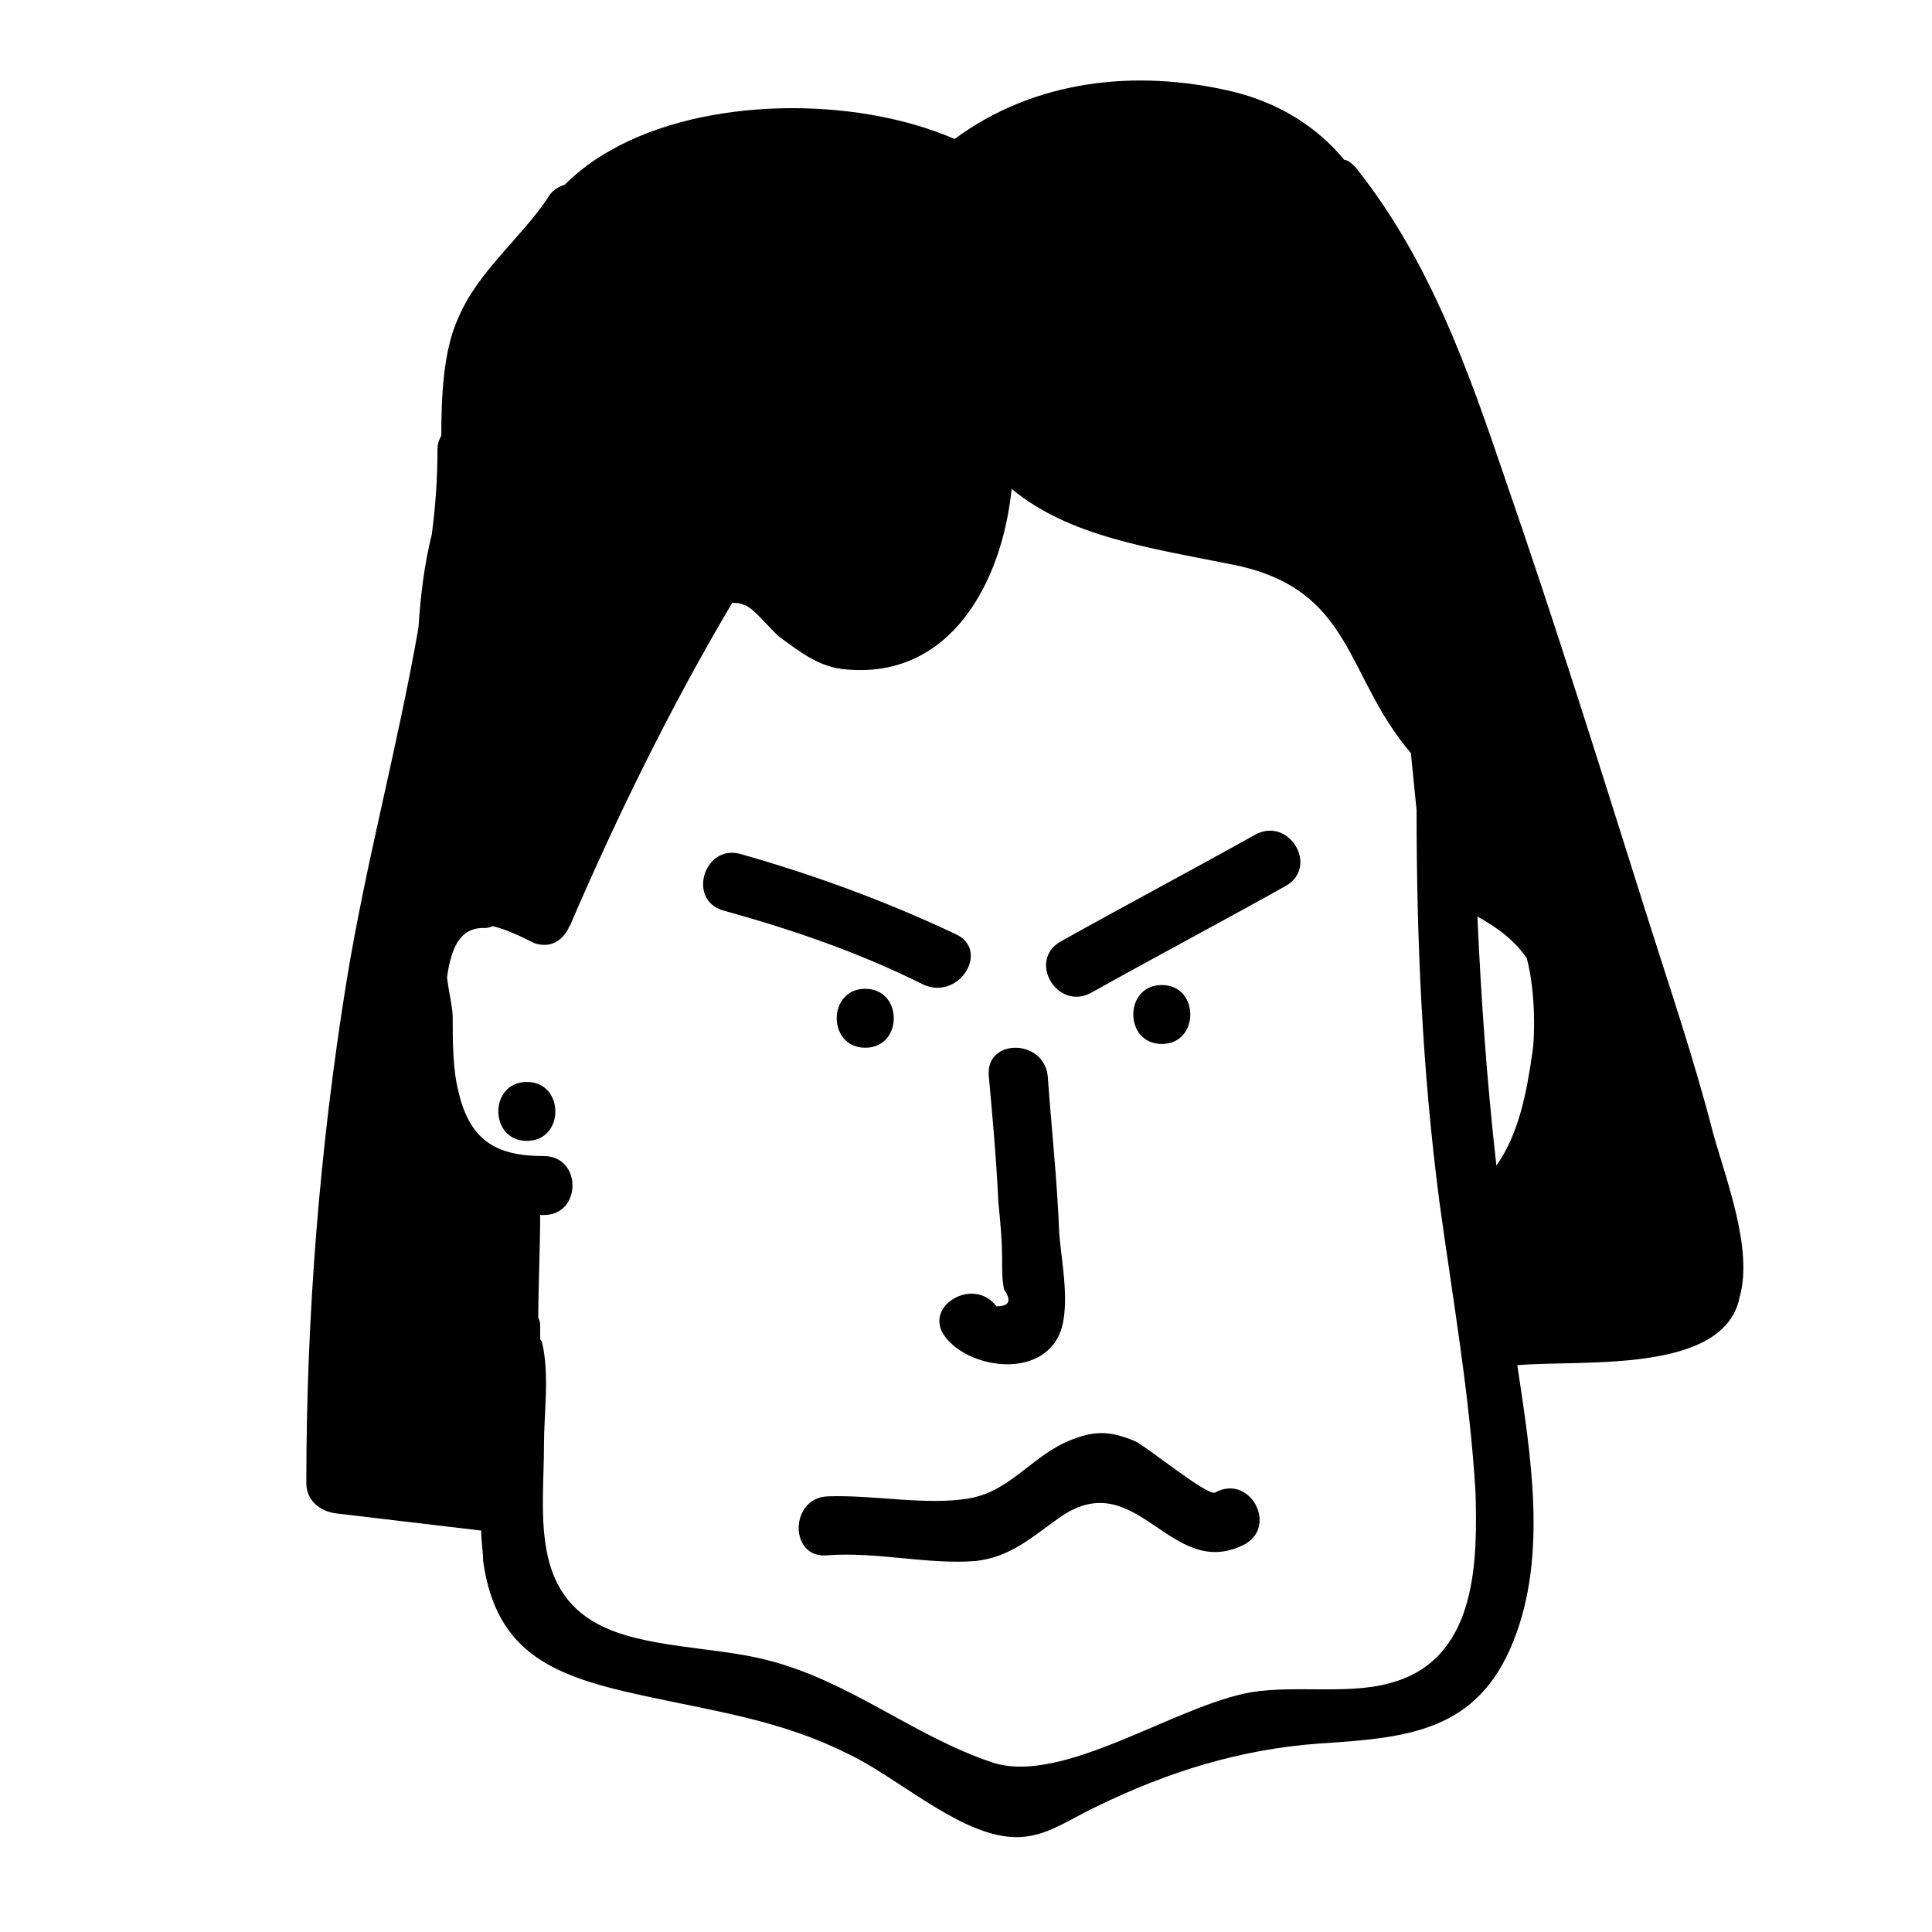
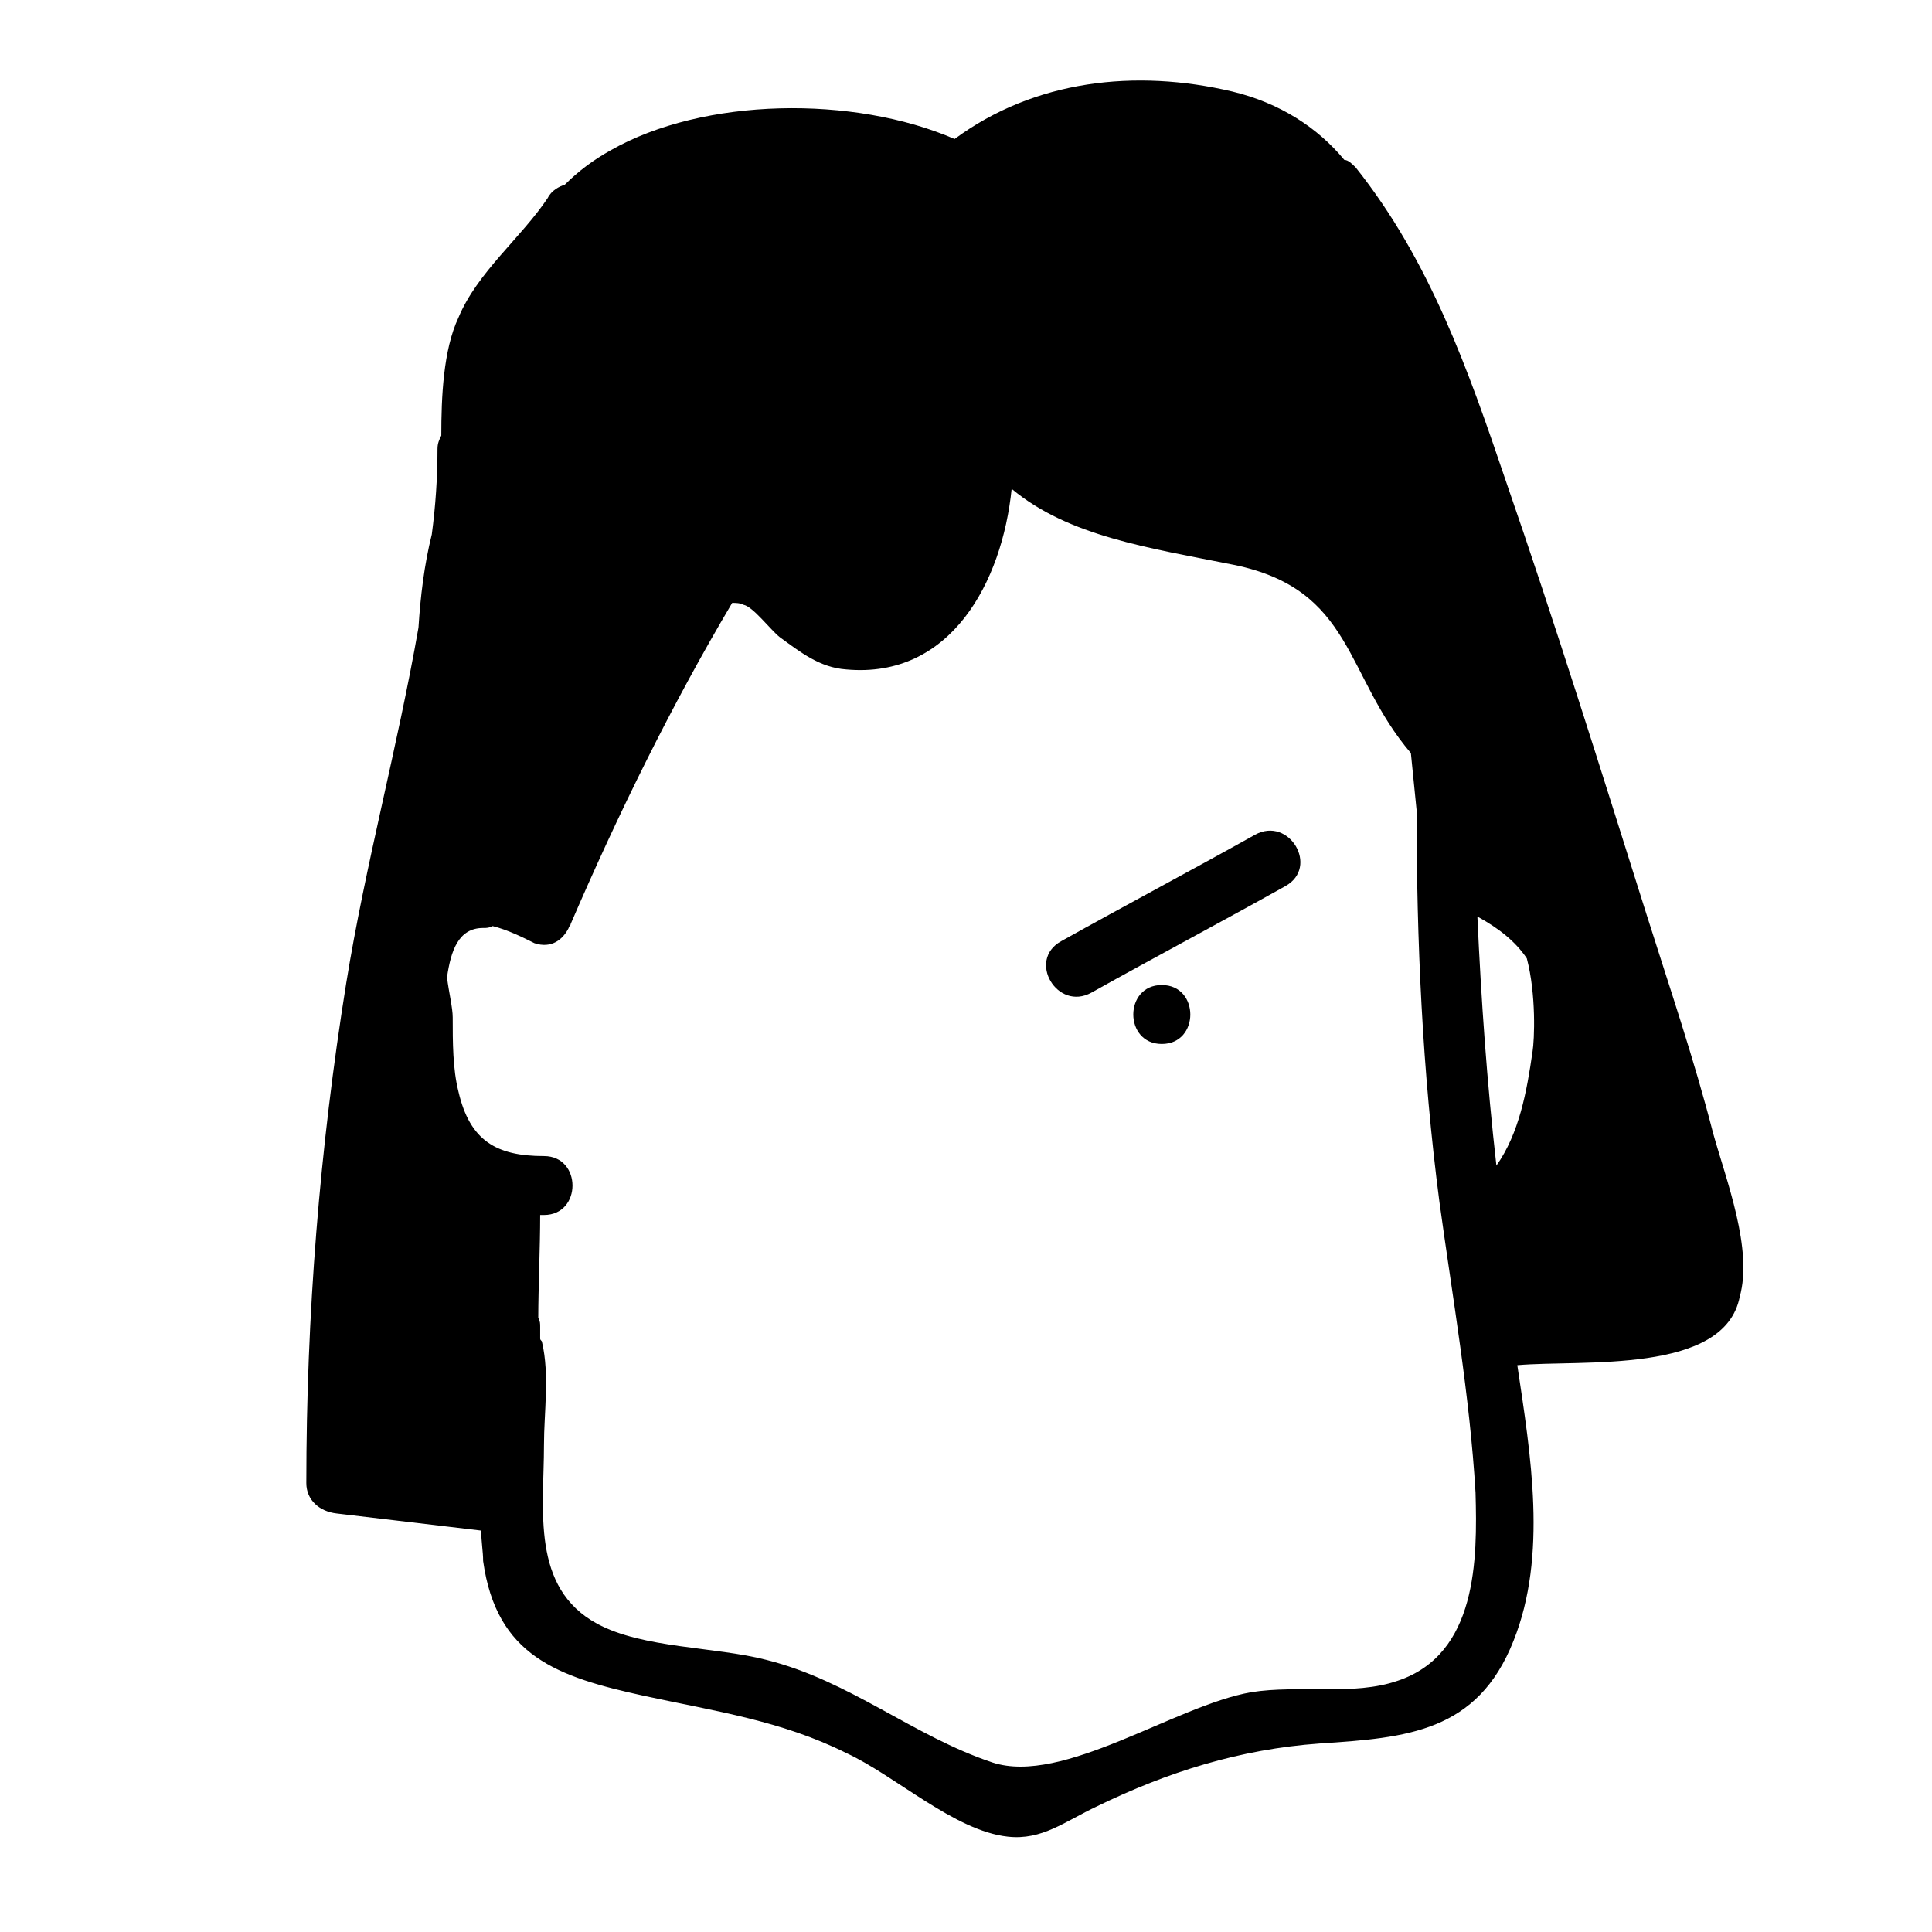
<svg xmlns="http://www.w3.org/2000/svg" fill="#000000" width="800px" height="800px" version="1.1" viewBox="144 144 512 512">
  <g>
-     <path d="m396.98 391.43c-18.137-8.566-37.281-15.617-56.93-21.16-9.574-2.519-14.105 12.594-4.031 15.113 18.137 5.039 35.77 11.082 52.898 19.648 9.574 4.031 17.633-9.57 8.062-13.602z" />
    <path d="m476.58 365.23c-17.129 9.574-34.258 18.641-51.387 28.215-9.07 5.039-1.008 18.641 8.062 13.602 17.129-9.574 34.258-18.641 51.387-28.215 9.066-5.035 1.004-18.637-8.062-13.602z" />
-     <path d="m373.3 421.66c10.078 0 10.078-15.617 0-15.617-10.078-0.004-10.078 15.617 0 15.617z" />
    <path d="m451.89 420.66c10.078 0 10.078-15.617 0-15.617-10.074-0.004-10.074 15.617 0 15.617z" />
-     <path d="m466 539.55c-2.016 1.008-18.641-12.594-21.16-13.602-6.047-2.519-10.078-3.023-16.625-0.504-10.578 4.031-16.121 13.602-27.207 15.617-11.586 2.016-25.695-1.008-37.785-0.504-10.078 0.504-10.078 16.625 0 15.617 13.098-1.008 26.703 2.519 39.297 1.512 9.07-1.008 14.609-6.047 21.664-11.082 21.16-15.617 29.727 17.129 49.879 6.551 8.566-5.043 1.008-18.645-8.062-13.605z" />
-     <path d="m409.57 478.09c0 2.519 0 5.039 0.504 7.559 2.016 3.023 1.512 4.535-2.016 4.535-6.047-8.062-19.648 0-13.602 8.062s23.68 11.082 29.727 0.504c4.031-7.055 1.008-20.656 0.504-28.215-0.504-13.602-2.016-27.207-3.023-41.312-1.008-10.078-16.625-10.078-15.617 0 1.008 11.082 2.016 22.168 2.519 33.25 0.5 5.035 1.004 10.074 1.004 15.617z" />
-     <path d="m283.62 430.73c-10.078 0-10.078 15.617 0 15.617 10.078 0 10.078-15.617 0-15.617z" />
    <path d="m598 444.33c-5.039-19.648-11.586-38.793-17.633-57.938-12.094-38.289-24.184-77.082-37.281-114.87-10.078-29.727-20.152-58.441-39.801-83.129-1.008-1.008-2.016-2.016-3.023-2.016-7.055-8.566-17.129-15.113-29.727-18.137-25.695-6.047-52.395-3.023-73.555 12.594-26.703-11.586-66.504-11.082-91.191 3.023-4.535 2.519-8.566 5.543-12.09 9.07-1.512 0.504-3.527 1.512-4.535 3.527-7.055 10.578-18.641 19.648-23.68 31.738-4.031 8.566-4.535 21.16-4.535 31.234-0.504 1.008-1.008 2.016-1.008 3.527 0 7.559-0.504 15.113-1.512 22.672-2.016 8.062-3.023 16.625-3.527 24.688-5.543 31.738-14.105 62.977-19.145 94.211-7.055 43.832-10.578 88.168-10.578 132.5 0 4.535 3.527 7.559 8.062 8.062 12.594 1.512 25.695 3.023 38.289 4.535 0 3.023 0.504 5.543 0.504 8.062 3.527 25.191 19.648 30.73 42.824 35.77 18.641 4.031 36.273 6.551 53.402 15.113 13.098 6.047 28.719 20.656 42.824 22.168 9.07 1.008 15.113-4.031 23.68-8.062 18.641-9.07 37.785-15.113 58.945-16.625 23.176-1.512 41.816-3.023 51.387-27.207 9.07-22.668 4.535-49.371 1.008-73.051 17.129-1.512 54.914 2.519 58.945-18.137 3.527-12.594-3.523-30.73-7.051-43.328zm-83.633 145.1c-11.586 4.031-26.199 1.008-38.793 3.023-20.152 3.527-49.879 24.688-68.52 18.641-21.16-7.055-37.785-21.664-59.953-27.207-13.602-3.527-32.746-3.023-44.84-9.574-17.633-9.574-14.105-30.23-14.105-47.359 0-8.566 1.512-18.641-0.504-27.207 0-0.504-0.504-0.504-0.504-1.008v-3.023c0-1.008 0-1.512-0.504-2.519 0-7.559 0.504-18.641 0.504-27.207h1.008c10.078 0 10.078-15.617 0-15.617-12.594 0-19.648-4.031-22.672-17.129-1.512-6.039-1.512-13.09-1.512-19.641 0-2.519-1.008-6.551-1.512-10.578 1.008-7.055 3.023-13.098 9.574-13.098 1.008 0 1.512 0 2.519-0.504 4.031 1.008 8.062 3.023 11.082 4.535 4.535 1.512 7.559-1.008 9.07-4.031 0-0.504 0.504-0.504 0.504-1.008 12.594-29.223 26.703-57.938 42.824-85.145 1.008 0 2.016 0 3.023 0.504 2.519 0.504 7.055 6.551 9.574 8.566 5.543 4.031 10.578 8.062 17.633 8.566 27.711 2.519 41.312-23.176 43.832-47.863 15.113 12.594 36.273 15.617 58.945 20.152 31.738 6.551 29.223 29.223 46.855 49.879 0.504 5.039 1.008 10.078 1.512 15.113 0 34.762 1.512 69.023 6.047 103.79 3.527 25.695 8.062 51.387 9.574 77.082 0.496 17.629 0.496 42.82-20.664 49.871zm35.77-166.76c-1.512 10.578-3.527 21.664-9.574 30.23-2.519-22.168-4.031-43.832-5.039-66 5.543 3.023 10.078 6.551 13.098 11.082 2.523 9.57 2.019 21.664 1.516 24.688z" />
  </g>
</svg>